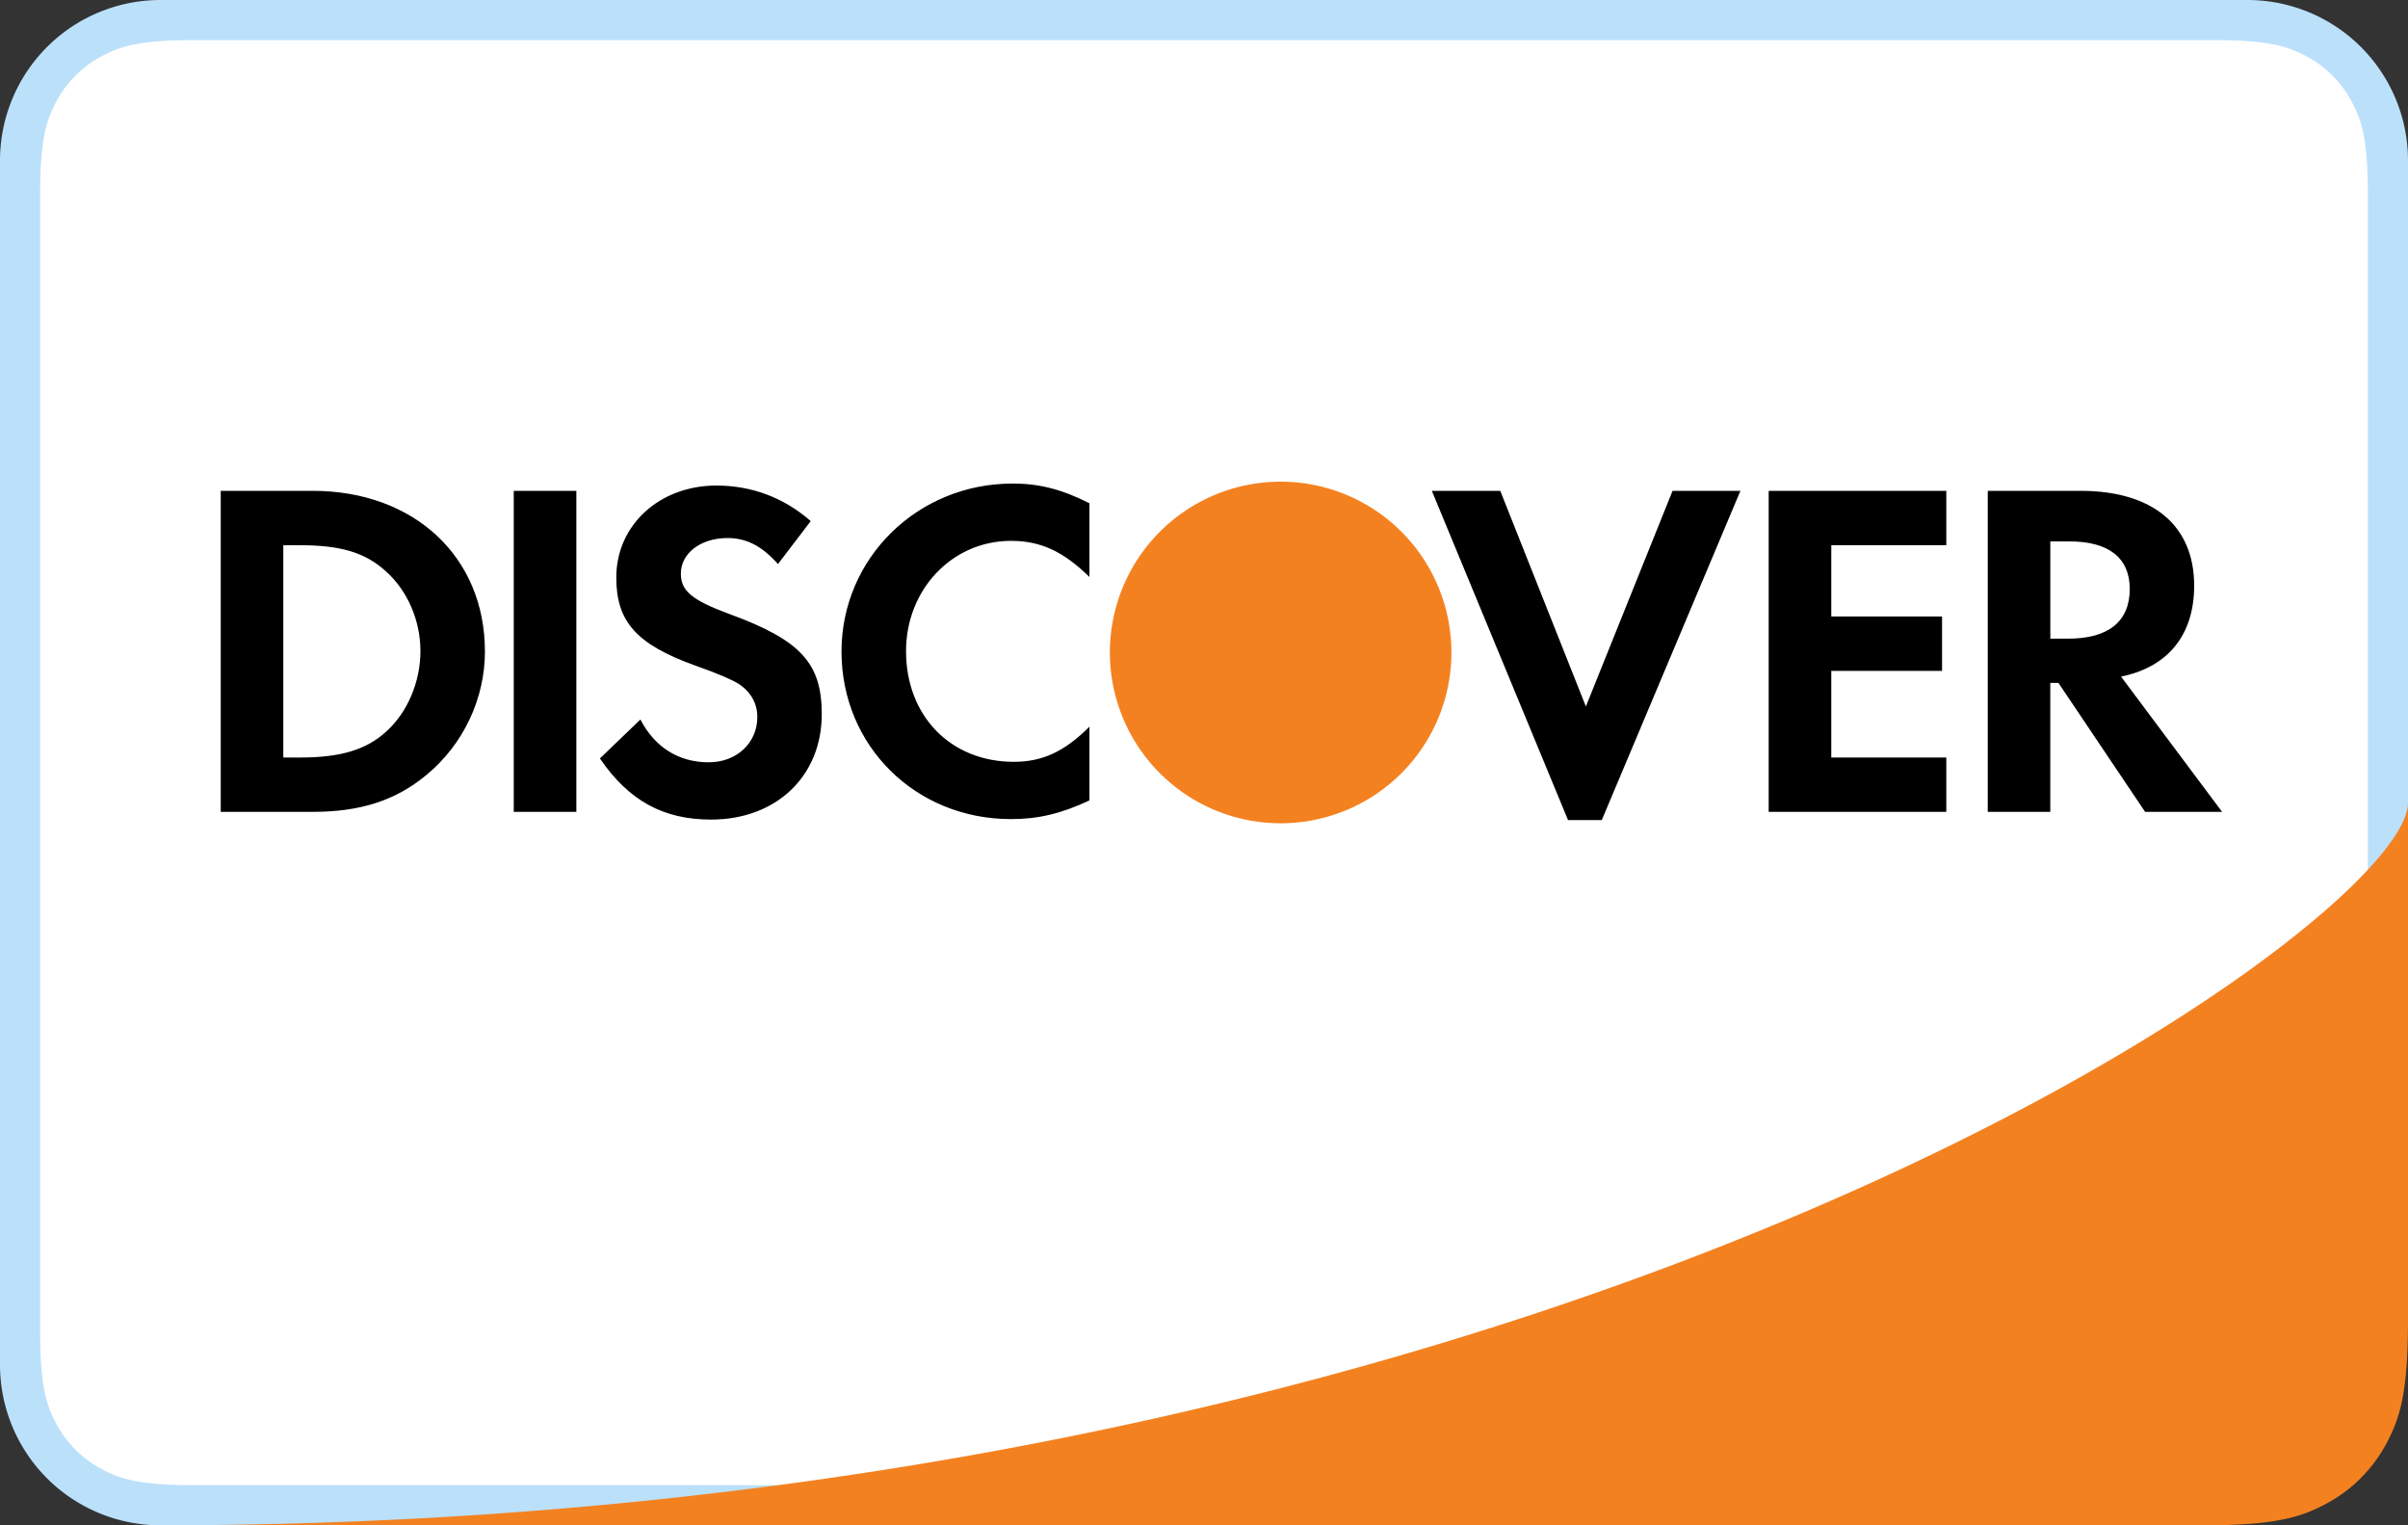
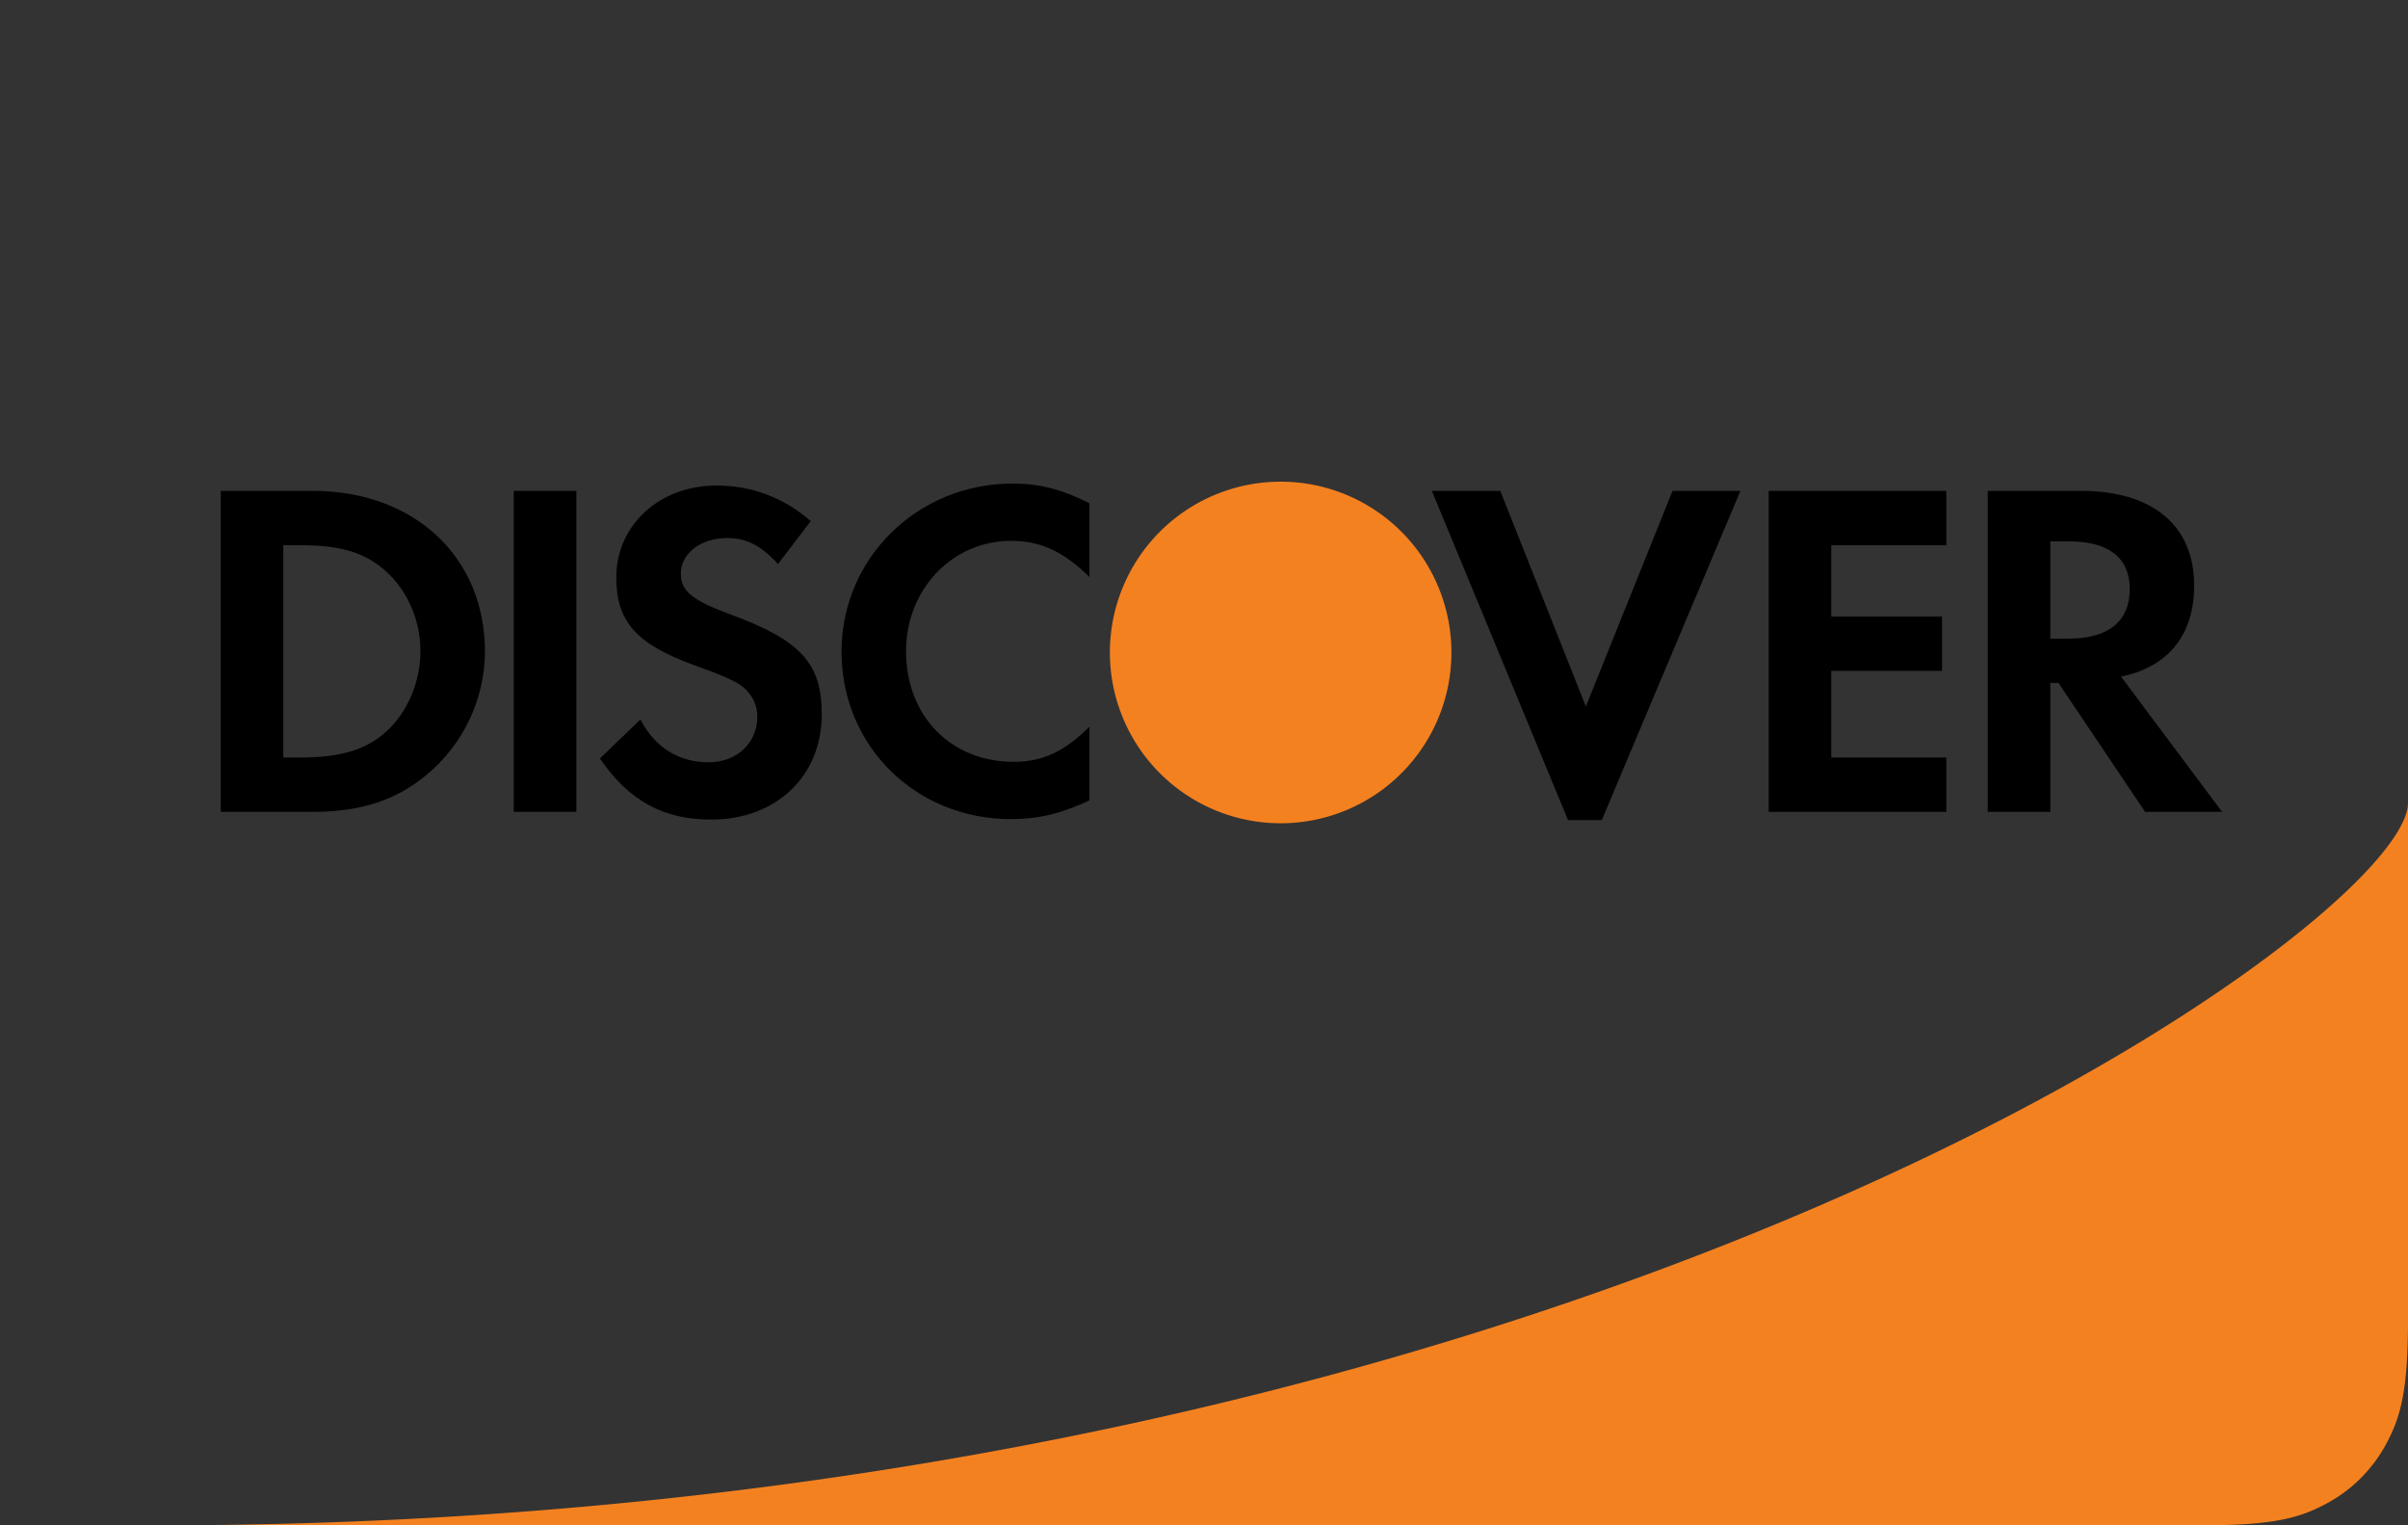
<svg xmlns="http://www.w3.org/2000/svg" width="60" height="38">
  <rect width="100%" height="100%" fill="#333333" stroke="none" />
  <g fill="none" fill-rule="evenodd">
-     <path d="M56 0a4 4 0 014 4v28h-6v6H4a4 4 0 01-4-4V4a4 4 0 014-4h52z" fill="#bbe0fa" />
-     <path d="M4.846 1h50.308c1.337 0 1.822.14 2.311.4.49.262.873.646 1.134 1.135l.093.185c.201.438.308.956.308 2.126V32h-5v5H4.846c-1.337 0-1.822-.14-2.311-.4A2.726 2.726 0 011.4 35.464l-.093-.185c-.2-.437-.307-.955-.307-2.125V4.846c0-1.337.14-1.822.4-2.311A2.726 2.726 0 012.536 1.4l.185-.093c.437-.2.955-.307 2.125-.307z" fill="#FFF" />
    <path d="M60 20v12.872c0 1.783-.186 2.43-.534 3.082a3.635 3.635 0 01-1.512 1.512c-.652.348-1.299.534-3.082.534H5.128c-.125 0-.245 0-.36-.003 34.211-.215 54.817-14.725 55.226-17.904L60 20zm-28.09-8a4.255 4.255 0 110 8.51 4.255 4.255 0 010-8.51z" fill="#F48120" fill-rule="nonzero" />
    <path d="M37.382 12.228l2.133 5.372 2.16-5.372h1.691l-3.455 8.203h-.84l-3.394-8.203h1.705zm-19.531-.132c.877 0 1.68.3 2.35.886l-.816 1.07c-.407-.456-.79-.648-1.258-.648-.672 0-1.162.382-1.162.886 0 .432.275.66 1.21 1.007 1.775.649 2.301 1.224 2.301 2.495 0 1.548-1.137 2.626-2.758 2.626-1.187 0-2.05-.468-2.77-1.523l1.009-.97c.359.694.958 1.066 1.702 1.066.696 0 1.211-.48 1.211-1.128 0-.335-.156-.624-.467-.827-.157-.097-.468-.24-1.079-.455-1.465-.528-1.968-1.092-1.968-2.194 0-1.309 1.08-2.291 2.495-2.291zm7.376-.05c.671 0 1.234.145 1.919.492v1.836c-.649-.635-1.212-.9-1.956-.9-1.463 0-2.614 1.211-2.614 2.747 0 1.62 1.115 2.758 2.686 2.758.708 0 1.26-.251 1.884-.876v1.837c-.71.334-1.285.466-1.956.466-2.376 0-4.222-1.823-4.222-4.174 0-2.325 1.895-4.185 4.259-4.185zm-17.437.182c2.53 0 4.293 1.644 4.293 4.004 0 1.177-.54 2.315-1.452 3.07-.767.638-1.642.924-2.853.924H5.5v-7.998zm6.571 0v7.998h-1.56v-7.998h1.56zm34.135 0v1.355H45.63v1.775h2.76v1.355h-2.76v2.159h2.866v1.354H44.07v-7.998h4.425zm3.346 0c1.799 0 2.83.864 2.83 2.361 0 1.225-.647 2.028-1.822 2.267l2.518 3.37H53.45l-2.16-3.213h-.203v3.213h-1.558v-7.998zM7.478 13.583h-.419v5.289h.419c1.008 0 1.644-.194 2.134-.636.54-.48.864-1.248.864-2.015 0-.766-.324-1.511-.864-1.991-.515-.467-1.126-.647-2.134-.647zm44.09-.095h-.48v2.422h.455c.996 0 1.524-.433 1.524-1.237 0-.778-.528-1.185-1.5-1.185z" fill="#000" fill-rule="nonzero" />
  </g>
</svg>